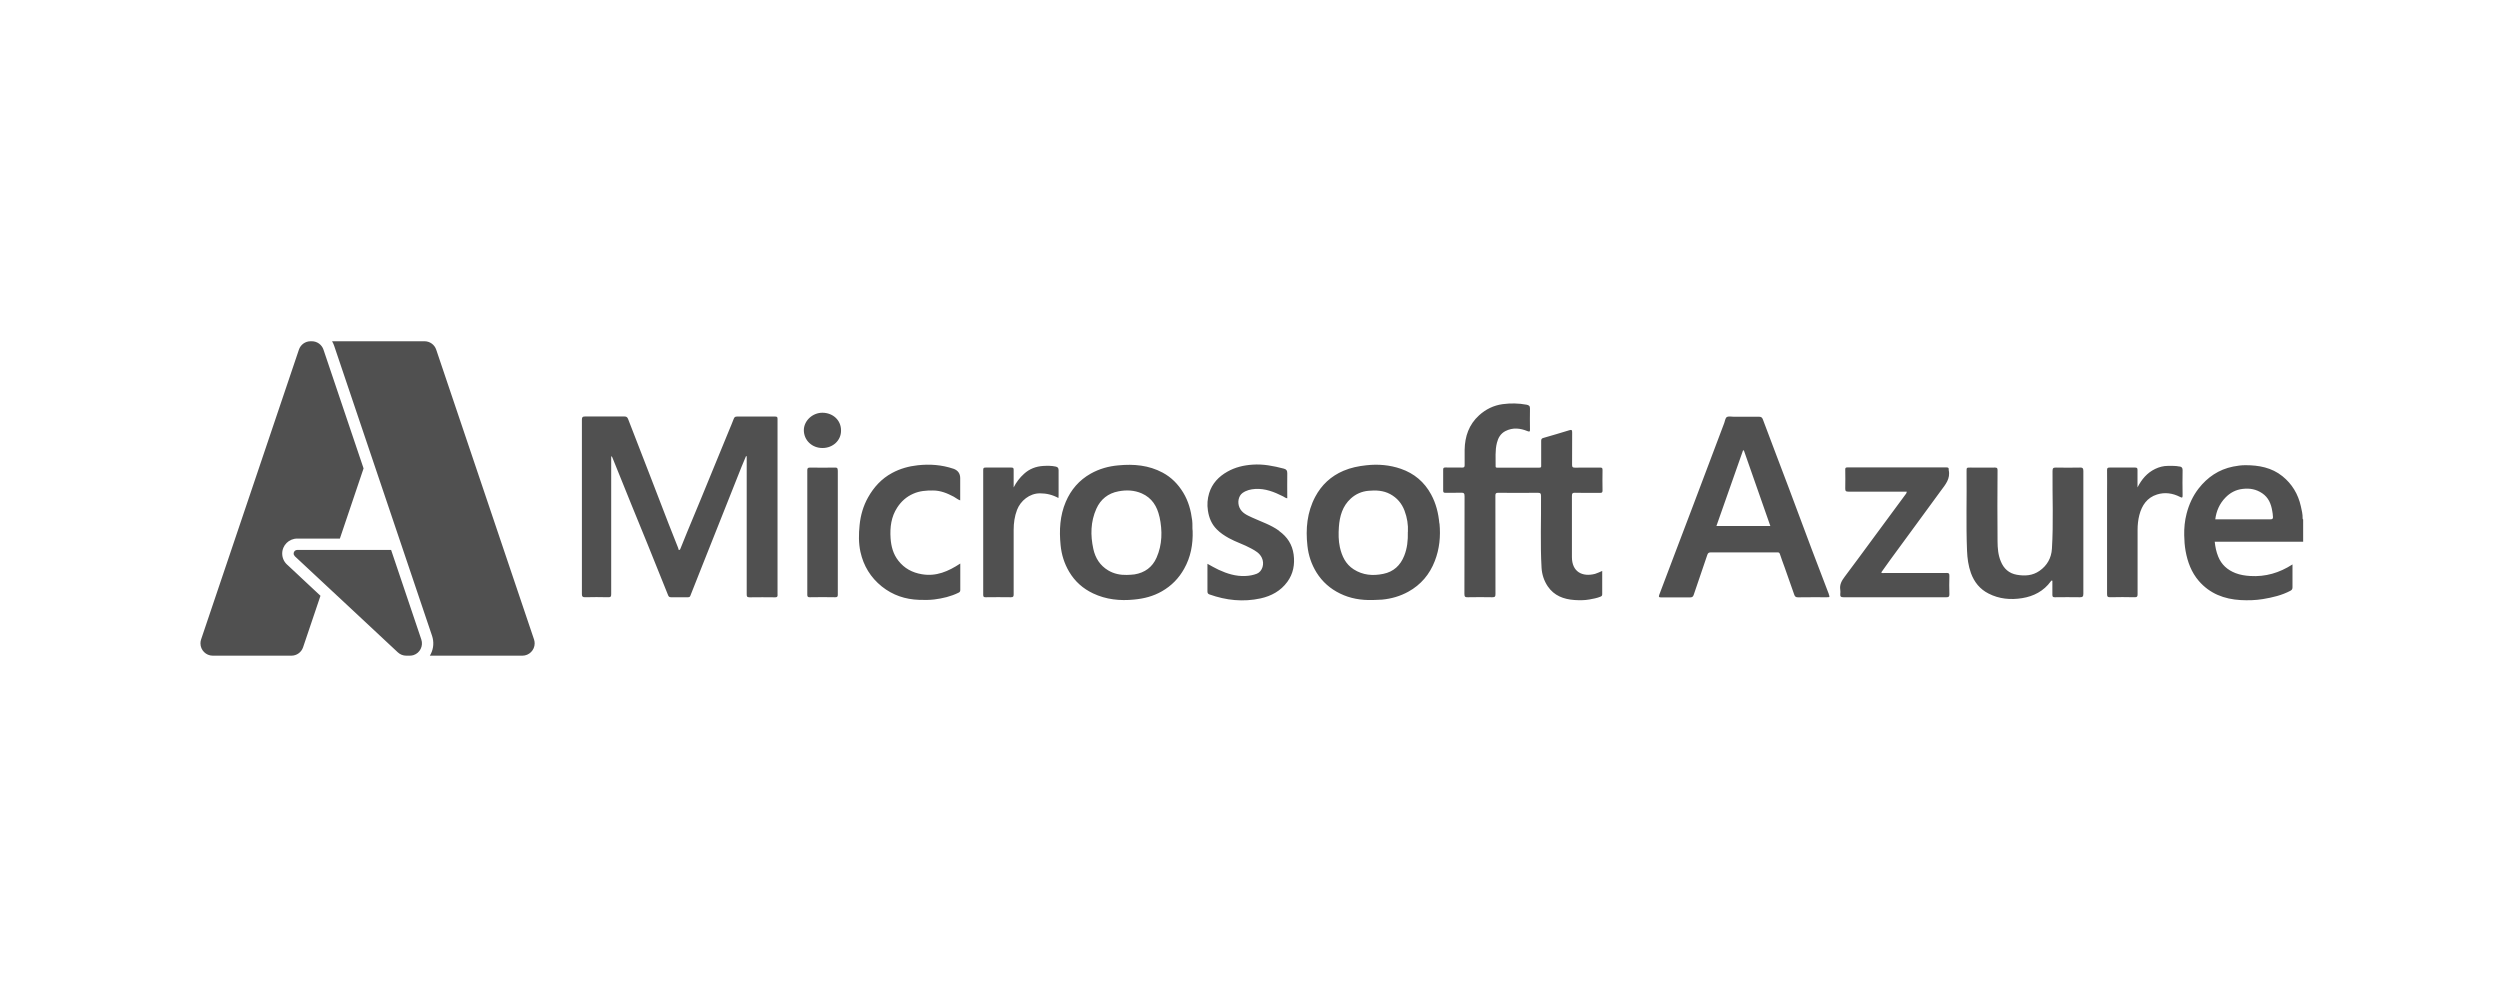
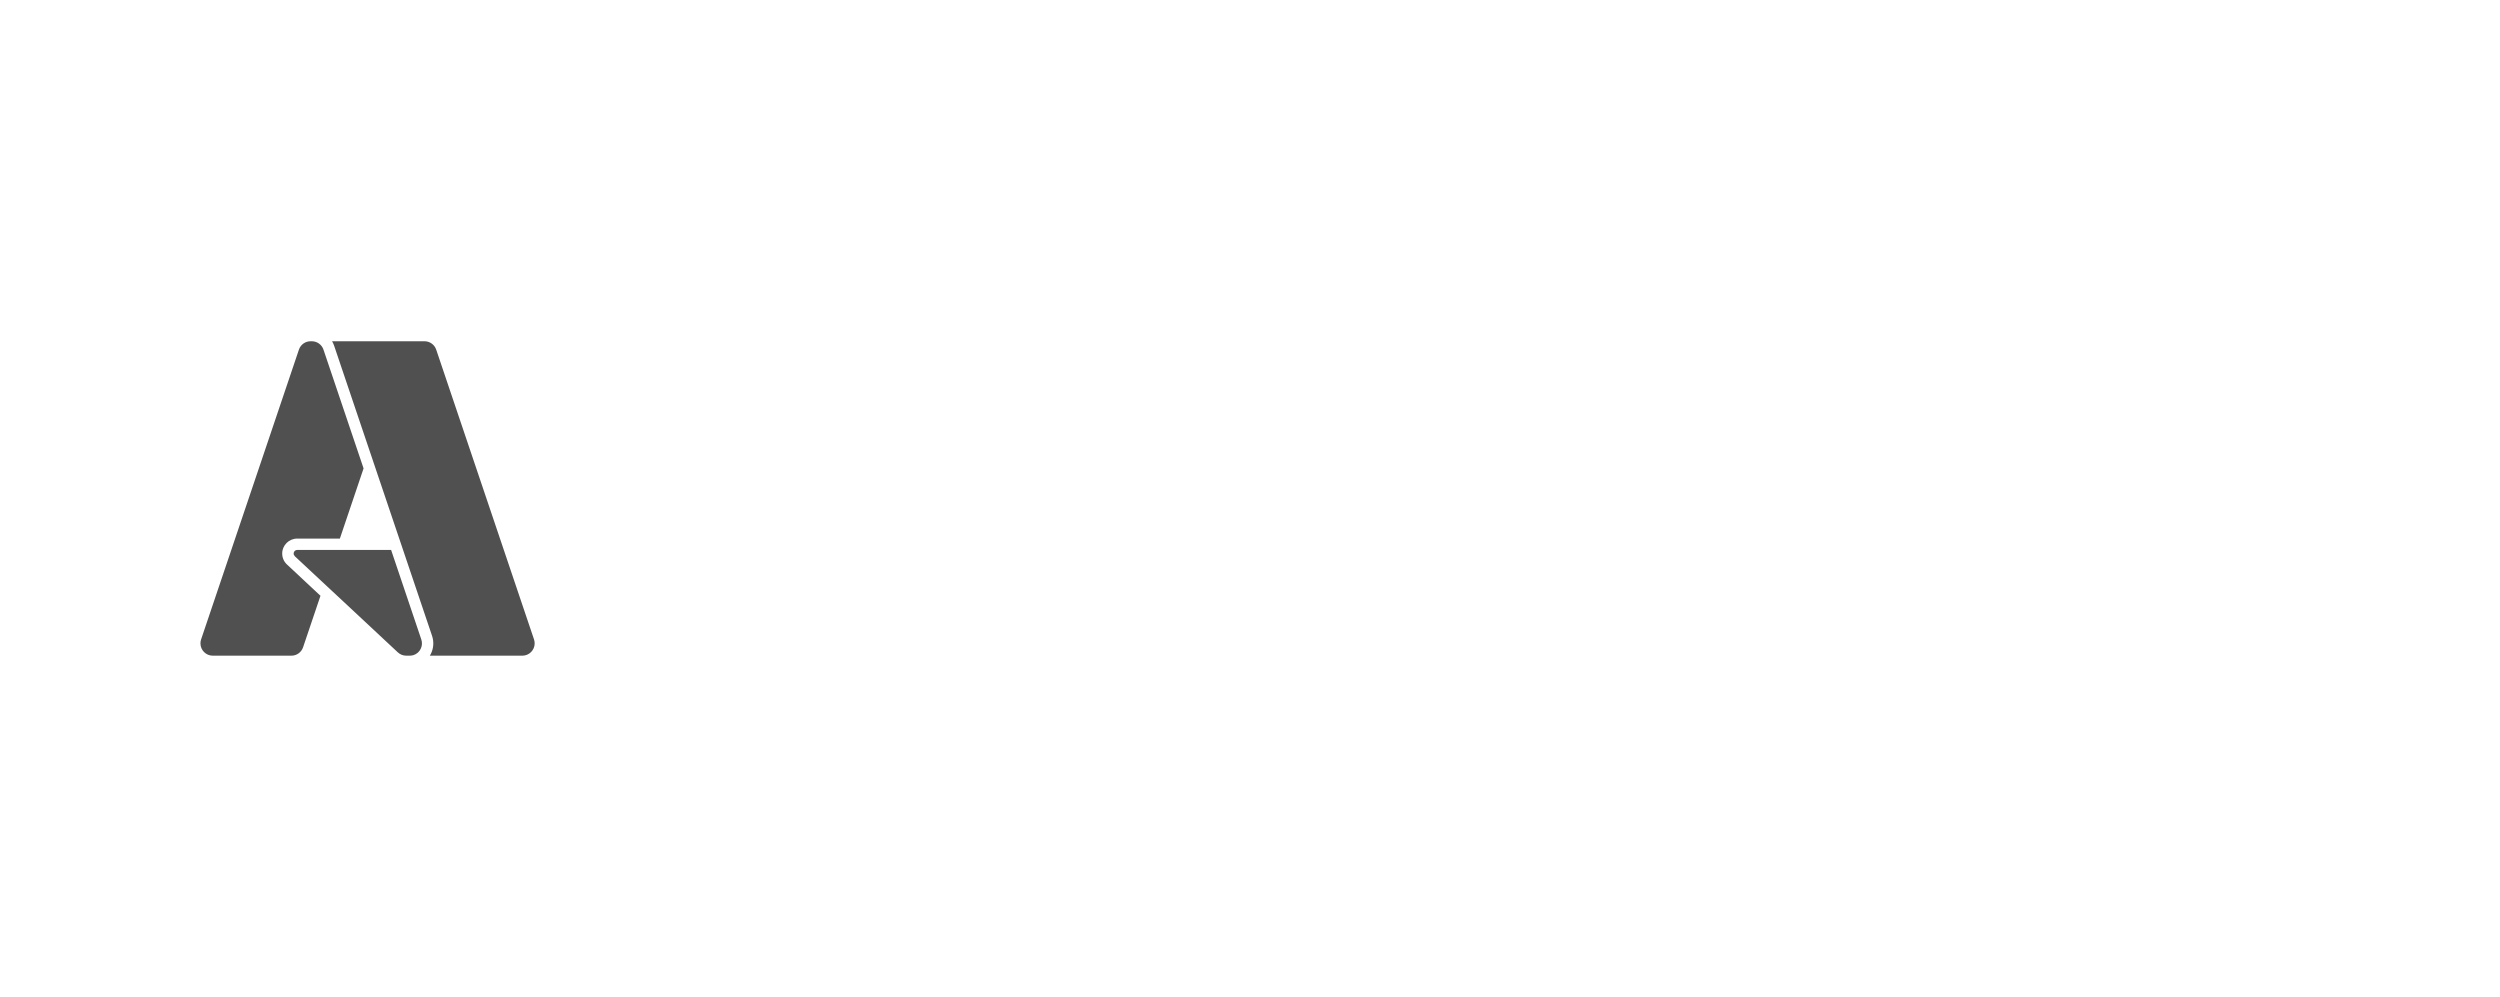
<svg xmlns="http://www.w3.org/2000/svg" id="a" width="326" height="130" viewBox="0 0 326 130">
-   <path d="m101.4,77.56c0,.25-.07.33-.32.33-1.11-.01-2.22-.02-3.33,0-.36,0-.38-.13-.38-.42,0-5.86,0-11.73,0-17.59v-.38s-.06-.02-.09-.02c-.19.45-.39.91-.57,1.36-.88,2.22-1.77,4.45-2.65,6.67-.85,2.15-1.71,4.29-2.56,6.44-.49,1.25-.99,2.49-1.48,3.74-.05.14-.14.19-.3.19-.74-.01-1.49-.01-2.23,0-.19,0-.29-.07-.36-.24-.89-2.22-1.78-4.44-2.68-6.66-.7-1.73-1.42-3.46-2.12-5.19-.81-2-1.61-4-2.42-5.99-.04-.1-.07-.23-.21-.32v.4c0,5.86,0,11.73,0,17.59,0,.31-.05.42-.39.41-1.01-.03-2.03-.02-3.04,0-.31,0-.39-.11-.39-.4,0-7.58,0-15.16,0-22.75,0-.32.08-.42.41-.42,1.71.01,3.42.01,5.13,0,.26,0,.38.08.48.32.95,2.48,1.92,4.95,2.88,7.43.8,2.06,1.59,4.13,2.39,6.2.42,1.08.85,2.16,1.28,3.24.03.07-.02.23.14.21.09-.01.12-.12.15-.19.29-.7.56-1.4.85-2.1.61-1.47,1.22-2.94,1.83-4.41.57-1.37,1.12-2.75,1.69-4.12.66-1.61,1.32-3.21,1.98-4.82.2-.48.4-.95.58-1.43.08-.22.18-.33.44-.32,1.66.01,3.32.01,4.98,0,.25,0,.3.08.3.31,0,7.64,0,15.29,0,22.93Zm104.03-13.3c1.07.03,2.15,0,3.22.01.22,0,.32-.04.32-.29-.02-.9-.01-1.8,0-2.71,0-.25-.08-.3-.31-.3-1.1.01-2.2,0-3.3.01-.29,0-.36-.08-.36-.36.01-1.41,0-2.83.01-4.24,0-.3-.06-.37-.36-.28-1.13.35-2.27.68-3.41,1.01-.21.06-.27.16-.27.38.01,1.06,0,2.12,0,3.18,0,.16.04.31-.22.31-1.83,0-3.66,0-5.5,0-.12,0-.22,0-.22-.16.02-1.03-.09-2.07.17-3.08.16-.64.47-1.2,1.11-1.53.97-.49,1.92-.38,2.88.01.28.11.33.05.32-.23-.01-.9-.02-1.8,0-2.71.01-.36-.15-.45-.45-.51-1.03-.19-2.07-.21-3.11-.07-1.18.16-2.21.67-3.08,1.46-1.32,1.2-1.85,2.75-1.88,4.49,0,.67-.01,1.34,0,2.01,0,.24-.07.31-.31.31-.73-.01-1.47,0-2.2-.01-.22,0-.29.06-.29.28.01.9.01,1.8,0,2.71,0,.23.05.32.3.31.67-.02,1.34.02,2.01-.01.37-.02.49.07.48.47-.02,4.24,0,8.48-.02,12.73,0,.37.1.44.45.43,1.06-.02,2.13-.02,3.19,0,.35,0,.41-.1.41-.42-.01-4.28,0-8.56-.01-12.84,0-.29.08-.36.36-.36,1.72.01,3.44.02,5.17,0,.33,0,.42.08.42.42.03,3.12-.11,6.23.07,9.35.05.88.32,1.7.81,2.43.83,1.22,2.07,1.68,3.47,1.78.65.04,1.31.05,1.96-.07.48-.09.97-.17,1.43-.36.16-.06.25-.14.24-.34-.01-.99,0-1.97,0-3.02-.34.14-.62.29-.93.38-1.66.43-3.02-.26-3.02-2.19,0-2.65,0-5.29,0-7.94,0-.34.06-.46.43-.45Zm65.81-3.29c-1.05.02-2.1.02-3.15,0-.36,0-.43.09-.44.44-.03,3.38.13,6.77-.08,10.15-.07,1.18-.61,2.18-1.62,2.88-.9.63-1.91.69-2.95.51-1.03-.18-1.71-.79-2.1-1.76-.35-.83-.41-1.71-.42-2.58-.03-3.1-.02-6.19,0-9.29,0-.27-.06-.35-.34-.35-1.06.02-2.12,0-3.19,0-.51,0-.51,0-.51.49.04,3.45-.08,6.89.06,10.34.04,1.01.17,1.98.51,2.93.43,1.18,1.17,2.1,2.3,2.67,1.38.71,2.87.84,4.37.6,1.51-.24,2.82-.92,3.75-2.2.03-.05.09-.11.13-.1.1,0,.07.11.07.17,0,.56.01,1.12,0,1.68,0,.26.06.33.32.33,1.09-.01,2.17-.02,3.26,0,.35,0,.46-.08.46-.45-.01-2.67,0-5.34,0-8.01s0-5.34,0-8.01c0-.36-.11-.45-.46-.45Zm-17.46,13.75c-2.7.01-5.4,0-8.09,0-.12,0-.26.05-.38-.07.4-.56.78-1.11,1.18-1.65,1.17-1.6,2.34-3.19,3.51-4.79,1.03-1.4,2.04-2.81,3.08-4.21.6-.81,1.28-1.58,1.03-2.71,0-.01,0-.02,0-.04.03-.21-.04-.3-.28-.3-4.31,0-8.62,0-12.93,0-.23,0-.29.07-.28.29.01.82.02,1.63,0,2.45-.01.34.09.42.42.42,2.53-.01,5.05,0,7.6,0-.01.22-.15.34-.24.47-1.41,1.92-2.84,3.84-4.25,5.76-1.2,1.62-2.38,3.25-3.6,4.86-.39.52-.69,1.03-.58,1.71.03.18.02.37,0,.55-.03.32.08.42.41.42,1.68-.01,3.37,0,5.05,0,2.8,0,5.59,0,8.39,0,.31,0,.38-.09.38-.39-.02-.79-.03-1.58,0-2.38.01-.33-.08-.4-.4-.4Zm-86.98-5.5c-1.08-.79-2.35-1.19-3.54-1.74-.64-.3-1.31-.57-1.63-1.29-.3-.68-.13-1.52.39-1.9.5-.36,1.06-.49,1.66-.53,1.31-.08,2.48.39,3.62.96.18.09.33.23.56.26,0-1.11-.02-2.19,0-3.27,0-.36-.11-.51-.45-.6-1.34-.35-2.68-.62-4.08-.52-1.17.08-2.26.34-3.27.91-1.14.64-2,1.54-2.39,2.82-.22.73-.28,1.47-.16,2.25.14.95.48,1.78,1.16,2.46.46.47,1,.82,1.57,1.14.94.52,1.97.83,2.91,1.35.55.3,1.1.6,1.39,1.21.38.78.08,1.78-.64,2.08-.48.19-.99.28-1.51.3-1.23.06-2.38-.3-3.48-.81-.49-.23-.95-.5-1.46-.78,0,1.23,0,2.41,0,3.6,0,.2.06.32.25.39,2.18.78,4.41,1.02,6.69.52,1.4-.31,2.62-.98,3.48-2.16.77-1.06.99-2.26.82-3.56-.18-1.31-.82-2.29-1.88-3.06Zm-41.59,4.27c-1.55,1.02-3.13,1.71-5,1.39-1.25-.21-2.28-.76-3.06-1.76-.68-.86-.95-1.88-1.02-2.95-.09-1.4.07-2.77.87-3.99.52-.8,1.2-1.41,2.09-1.8.83-.37,1.69-.43,2.58-.42.98,0,1.85.36,2.7.81.28.15.51.37.84.48v-2.89q0-.89-.83-1.22s-.05-.01-.07-.02c-1.51-.51-3.06-.62-4.64-.45-1.18.13-2.3.44-3.35,1.01-1.37.74-2.37,1.84-3.12,3.17-.63,1.12-.98,2.33-1.11,3.62-.12,1.18-.14,2.35.11,3.5.4,1.81,1.32,3.33,2.79,4.51,1.43,1.14,3.06,1.68,4.86,1.74.65.02,1.31.03,1.97-.05,1.11-.14,2.17-.39,3.17-.88.16-.08.23-.16.23-.35,0-1.13,0-2.27,0-3.46Zm159.02-12.65c-.51-.11-1.02-.09-1.53-.09-.59,0-1.15.15-1.67.4-1.05.51-1.76,1.35-2.3,2.41,0-.76,0-1.52,0-2.28,0-.24-.07-.31-.31-.31-1.11.01-2.22.01-3.33,0-.25,0-.33.06-.33.32.02,1.05,0,2.1,0,3.14,0,4.34,0,8.68,0,13.02,0,.31.05.44.41.43,1.06-.03,2.12-.02,3.19,0,.31,0,.38-.08.38-.38-.01-2.8,0-5.61,0-8.41,0-.65.07-1.3.23-1.93.33-1.26,1-2.27,2.31-2.68,1.02-.32,2.03-.17,2.98.31.26.13.36.16.35-.2-.02-1.1-.02-2.19,0-3.29,0-.3-.12-.42-.37-.47Zm-146.57,0c-.54-.12-1.09-.11-1.64-.08-.94.06-1.78.38-2.48,1.02-.56.5-1.01,1.09-1.36,1.78,0-.77,0-1.53,0-2.3,0-.22-.06-.29-.29-.29-1.12.01-2.25.01-3.37,0-.23,0-.31.05-.31.3,0,5.44,0,10.87,0,16.31,0,.25.09.3.31.3,1.1-.01,2.2-.02,3.3,0,.3,0,.36-.09.36-.37,0-2.8,0-5.61,0-8.41,0-.9.12-1.77.44-2.61.45-1.18,1.63-2.17,3-2.16.85,0,1.63.19,2.4.61,0-.15.02-.25.02-.36,0-1.08-.01-2.17,0-3.25,0-.31-.11-.43-.38-.49Zm-28.42.5c0-.27-.05-.38-.35-.37-1.09.02-2.17.02-3.26,0-.3,0-.36.09-.36.37,0,2.69,0,5.39,0,8.08s0,5.41,0,8.11c0,.26.05.36.34.35,1.1-.02,2.2-.02,3.3,0,.29,0,.34-.09.34-.35,0-5.4,0-10.79,0-16.19Zm-1.98-7.52c-1.31-.01-2.42,1.04-2.44,2.25-.01,1.35,1.08,2.36,2.44,2.35,1.35,0,2.44-1,2.41-2.3,0-1.31-1.03-2.28-2.41-2.3Zm193.08,16.82h-11.54c.07.68.2,1.32.45,1.93.43,1.07,1.21,1.75,2.25,2.16.62.24,1.26.34,1.93.38,1.99.12,3.79-.4,5.51-1.51v1.46c0,.51,0,1.02,0,1.54,0,.21-.08.33-.26.43-1.13.6-2.35.88-3.6,1.09-.97.16-1.94.18-2.9.13-2.14-.12-4.03-.84-5.46-2.5-.96-1.12-1.46-2.46-1.72-3.9-.12-.68-.17-1.37-.18-2.05-.02-.94.07-1.9.31-2.82.31-1.2.81-2.3,1.57-3.28,1.16-1.48,2.62-2.48,4.5-2.86.54-.11,1.08-.18,1.61-.18,1.74,0,3.42.31,4.81,1.43,1.26,1.01,2.06,2.35,2.41,3.93.11.51.25,1.03.23,1.56,0,.06,0,.12.07.15v2.93Zm-3.95-3.26c0-.26-.05-.51-.09-.75-.15-.93-.49-1.76-1.31-2.31-.77-.52-1.6-.68-2.53-.57-.92.1-1.66.51-2.27,1.14-.75.77-1.18,1.73-1.32,2.83h1.14c2.01,0,4.02,0,6.04,0,.28,0,.35-.07.35-.34Zm-57.92,10.1c.15.39.14.4-.26.4-1.26,0-2.52-.01-3.77.01-.31,0-.4-.14-.48-.37-.42-1.18-.83-2.37-1.25-3.55-.2-.57-.43-1.14-.61-1.72-.07-.23-.2-.22-.37-.22-1.44,0-2.88,0-4.32,0s-2.88,0-4.32,0c-.27,0-.38.09-.46.33-.58,1.73-1.18,3.46-1.77,5.2-.08.25-.2.34-.47.34-1.26-.01-2.52-.01-3.77,0-.28,0-.36-.05-.25-.35.7-1.82,1.38-3.65,2.07-5.47.79-2.08,1.58-4.16,2.37-6.24.6-1.59,1.2-3.18,1.8-4.77.74-1.97,1.49-3.94,2.23-5.91.1-.27.14-.65.33-.77.22-.14.59-.05.89-.05,1.1,0,2.2,0,3.3,0,.28,0,.42.08.52.36,1.1,2.95,2.23,5.88,3.34,8.83,1.02,2.7,2.01,5.4,3.03,8.1.74,1.96,1.49,3.91,2.24,5.87Zm-7.62-8.9c-1.15-3.29-2.3-6.57-3.45-9.85-.04,0-.07,0-.11,0-1.16,3.28-2.31,6.55-3.47,9.86h7.04Zm-43.14-.32c.16,1.68,0,3.32-.61,4.89-.67,1.74-1.81,3.1-3.46,4.01-1.07.59-2.2.91-3.41,1.03-.44.04-.87.02-1.17.05-1.59.05-3-.2-4.31-.84-1.28-.62-2.32-1.53-3.08-2.75-.66-1.07-1.05-2.24-1.18-3.47-.25-2.21-.05-4.38,1.01-6.39.83-1.56,2.05-2.7,3.69-3.4.96-.41,1.96-.61,2.99-.72,1.54-.17,3.04-.04,4.49.46,1.74.6,3.07,1.72,3.95,3.35.64,1.18.95,2.44,1.07,3.77Zm-4.12,1.1c.05-.91-.09-1.85-.44-2.77-.36-.95-.97-1.67-1.87-2.16-.91-.49-1.89-.52-2.86-.43-.84.08-1.62.41-2.27,1-1.1,1-1.46,2.32-1.56,3.72-.06.88-.06,1.77.13,2.64.27,1.17.74,2.2,1.8,2.88,1.2.77,2.51.87,3.86.59,1.34-.27,2.23-1.1,2.73-2.36.39-.98.5-2,.47-3.11Zm-28.07-.18c.06,1.84-.26,3.47-1.1,4.97-.69,1.25-1.66,2.24-2.9,2.95-1.13.65-2.34.96-3.62,1.08-1.86.19-3.67,0-5.36-.8-1.31-.62-2.37-1.55-3.12-2.82-.64-1.08-1-2.24-1.12-3.49-.19-1.93-.09-3.84.68-5.64.67-1.57,1.74-2.82,3.25-3.67,1.13-.63,2.33-.97,3.62-1.08,2.01-.19,3.95-.02,5.76.95,1.14.61,2.01,1.5,2.68,2.6.68,1.12,1.01,2.34,1.17,3.63.06.49.01.97.05,1.31Zm-4.33-1.8c-.3-1.35-.97-2.45-2.3-3.04-.98-.43-2.02-.47-3.05-.27-1.34.25-2.33,1.04-2.88,2.28-.75,1.68-.78,3.45-.39,5.23.26,1.19.87,2.16,1.94,2.8.75.45,1.59.61,2.42.59.36-.02.69-.02,1.01-.07,1.35-.22,2.33-.95,2.87-2.17.76-1.72.78-3.53.39-5.34Z" fill="#505050" />
  <path d="m38.44,72.52c-.09-.09-.15-.21-.15-.34,0-.26.21-.47.47-.47h12.24l3.94,11.68c.28.84-.17,1.75-1,2.03-.16.05-.33.08-.51.08h-.45c-.41,0-.8-.15-1.1-.43l-13.44-12.54Zm17.62,12.98h12.06c.88,0,1.6-.72,1.6-1.6,0-.17-.03-.35-.08-.51l-12.76-37.8c-.22-.65-.83-1.09-1.52-1.09h-12.06c.12.19.21.4.28.61l12.76,37.8c.26.78.21,1.62-.16,2.36-.04.08-.08.16-.13.23Zm-13.88-39.91c-.22-.65-.83-1.09-1.52-1.09h0s-.16,0-.16,0c-.69,0-1.3.44-1.52,1.09l-12.76,37.8c-.06.17-.08.34-.08.51,0,.88.72,1.6,1.6,1.6h10.26c.69,0,1.3-.44,1.52-1.09l2.27-6.72-4.37-4.08c-.4-.37-.62-.89-.62-1.43,0-1.08.88-1.95,1.96-1.95h5.56l3.09-9.15-5.23-15.49Z" fill="#505050" />
</svg>